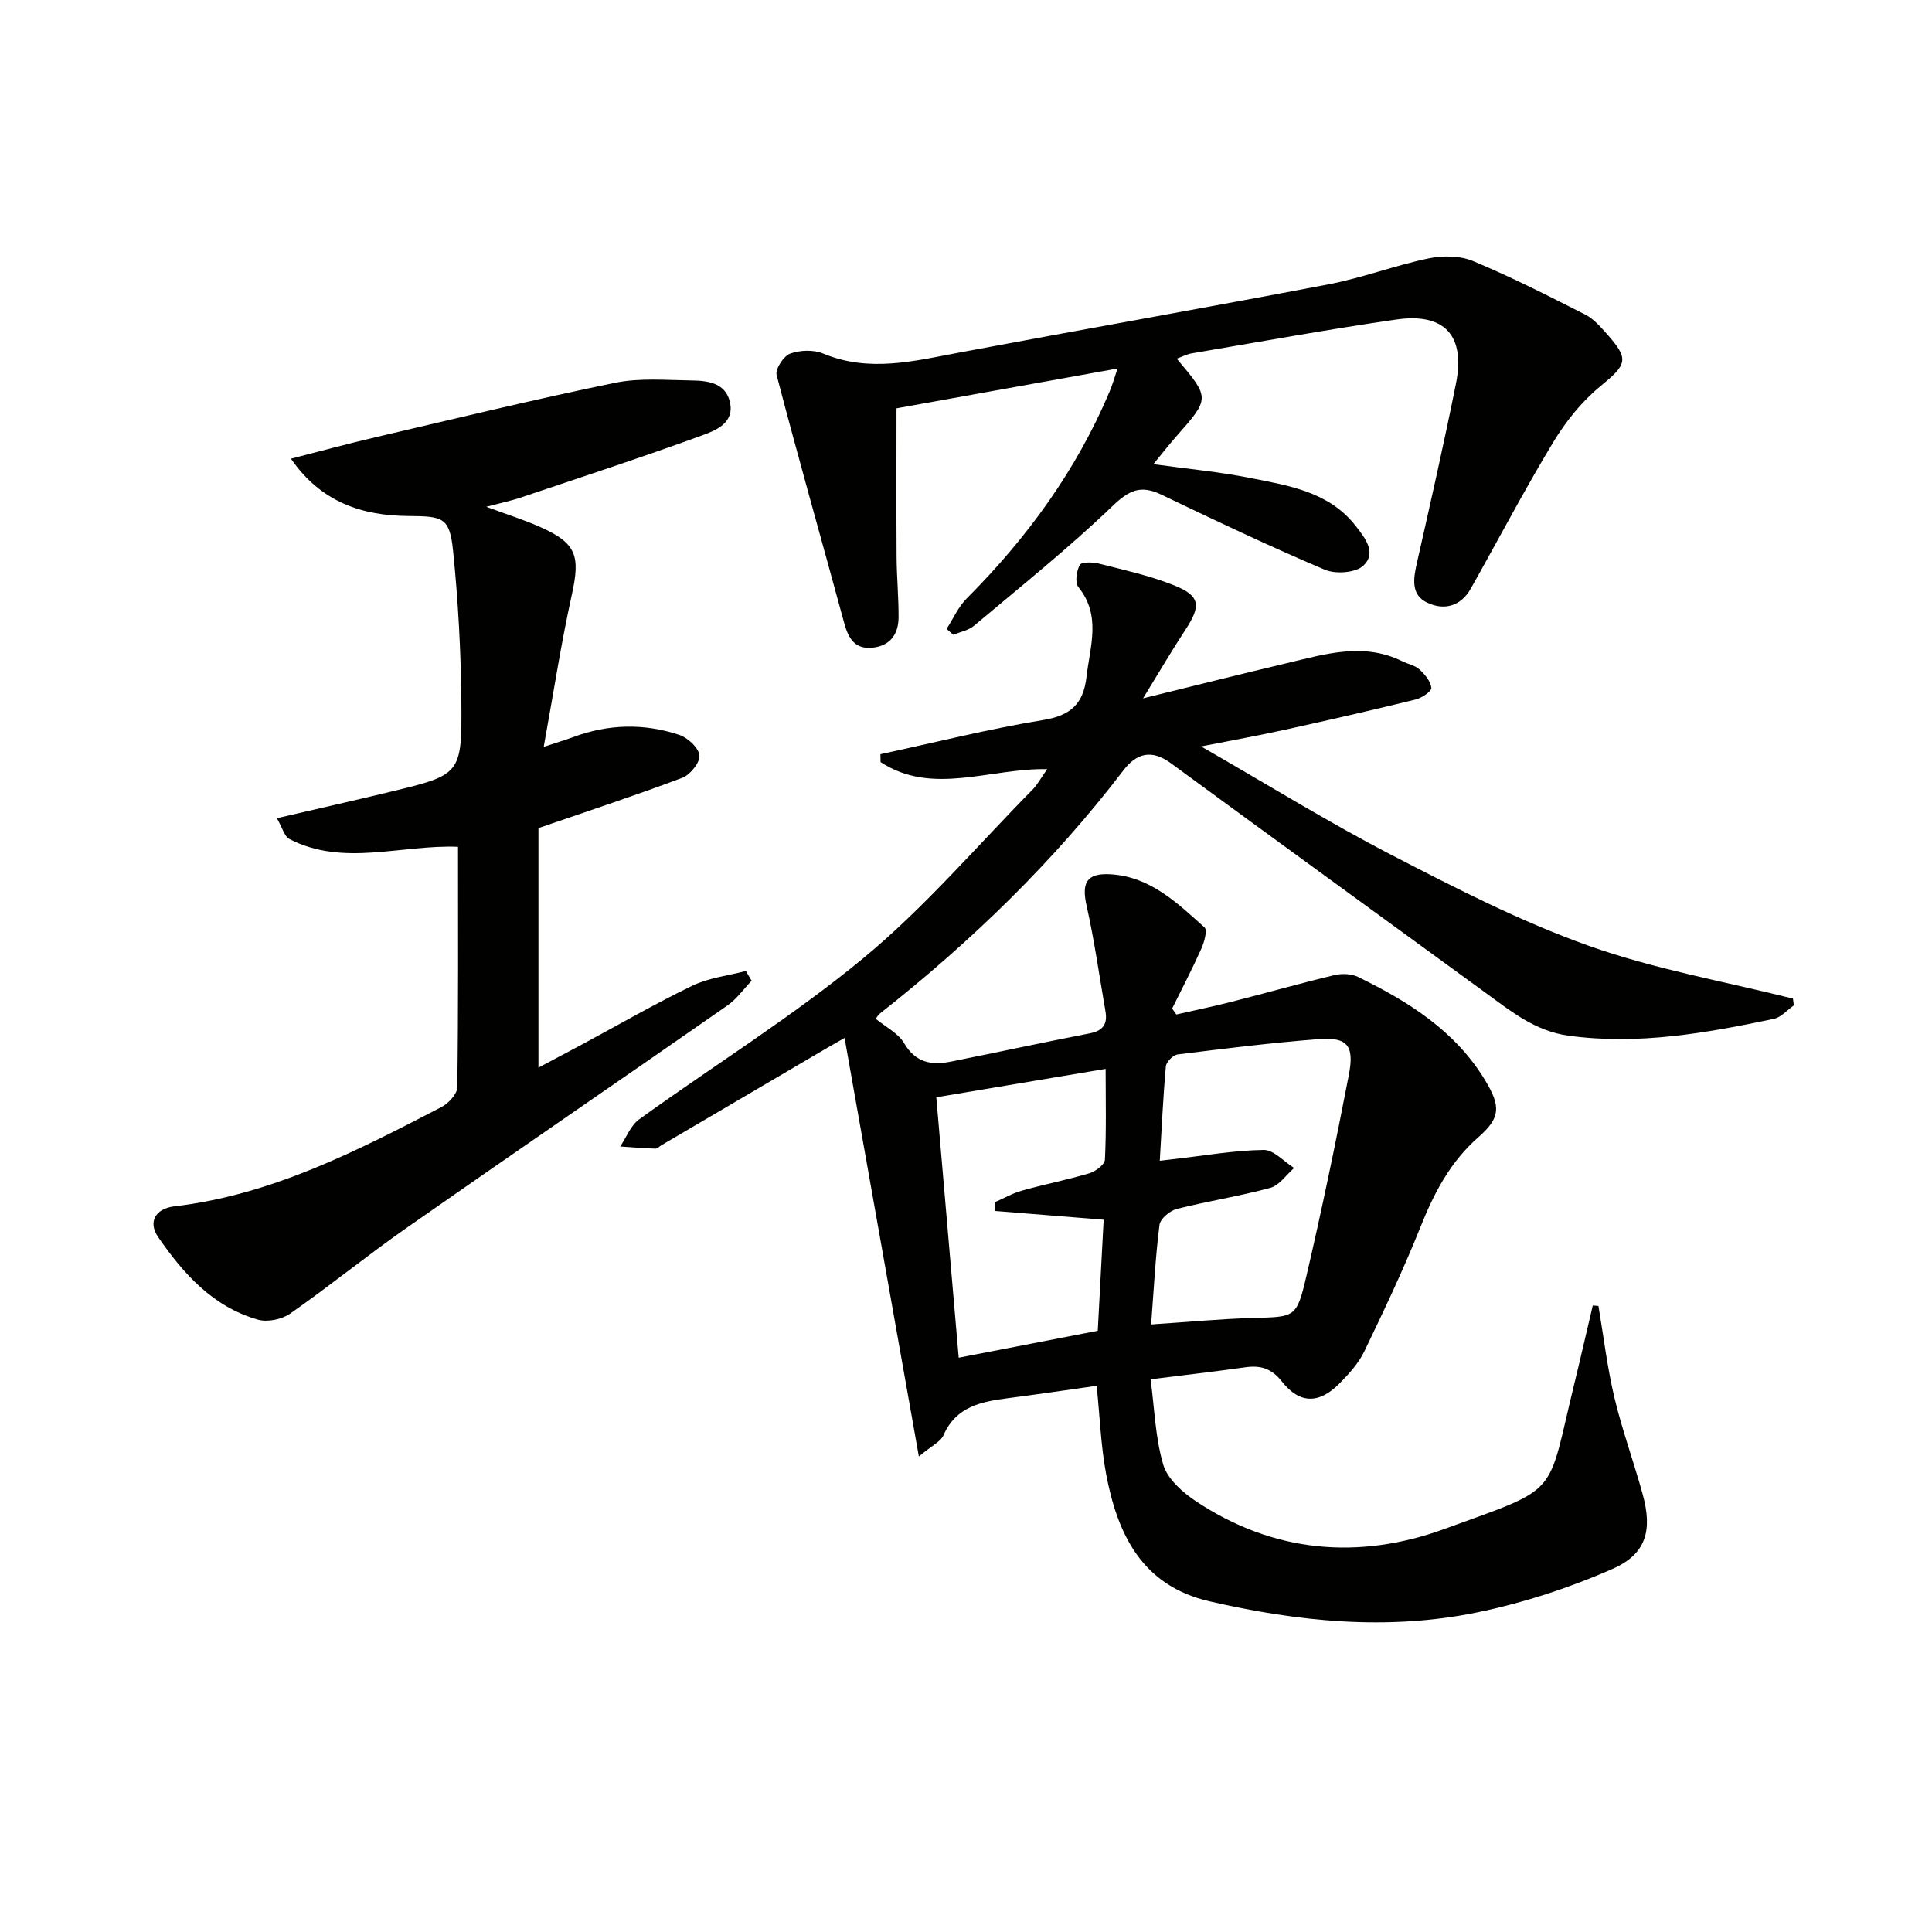
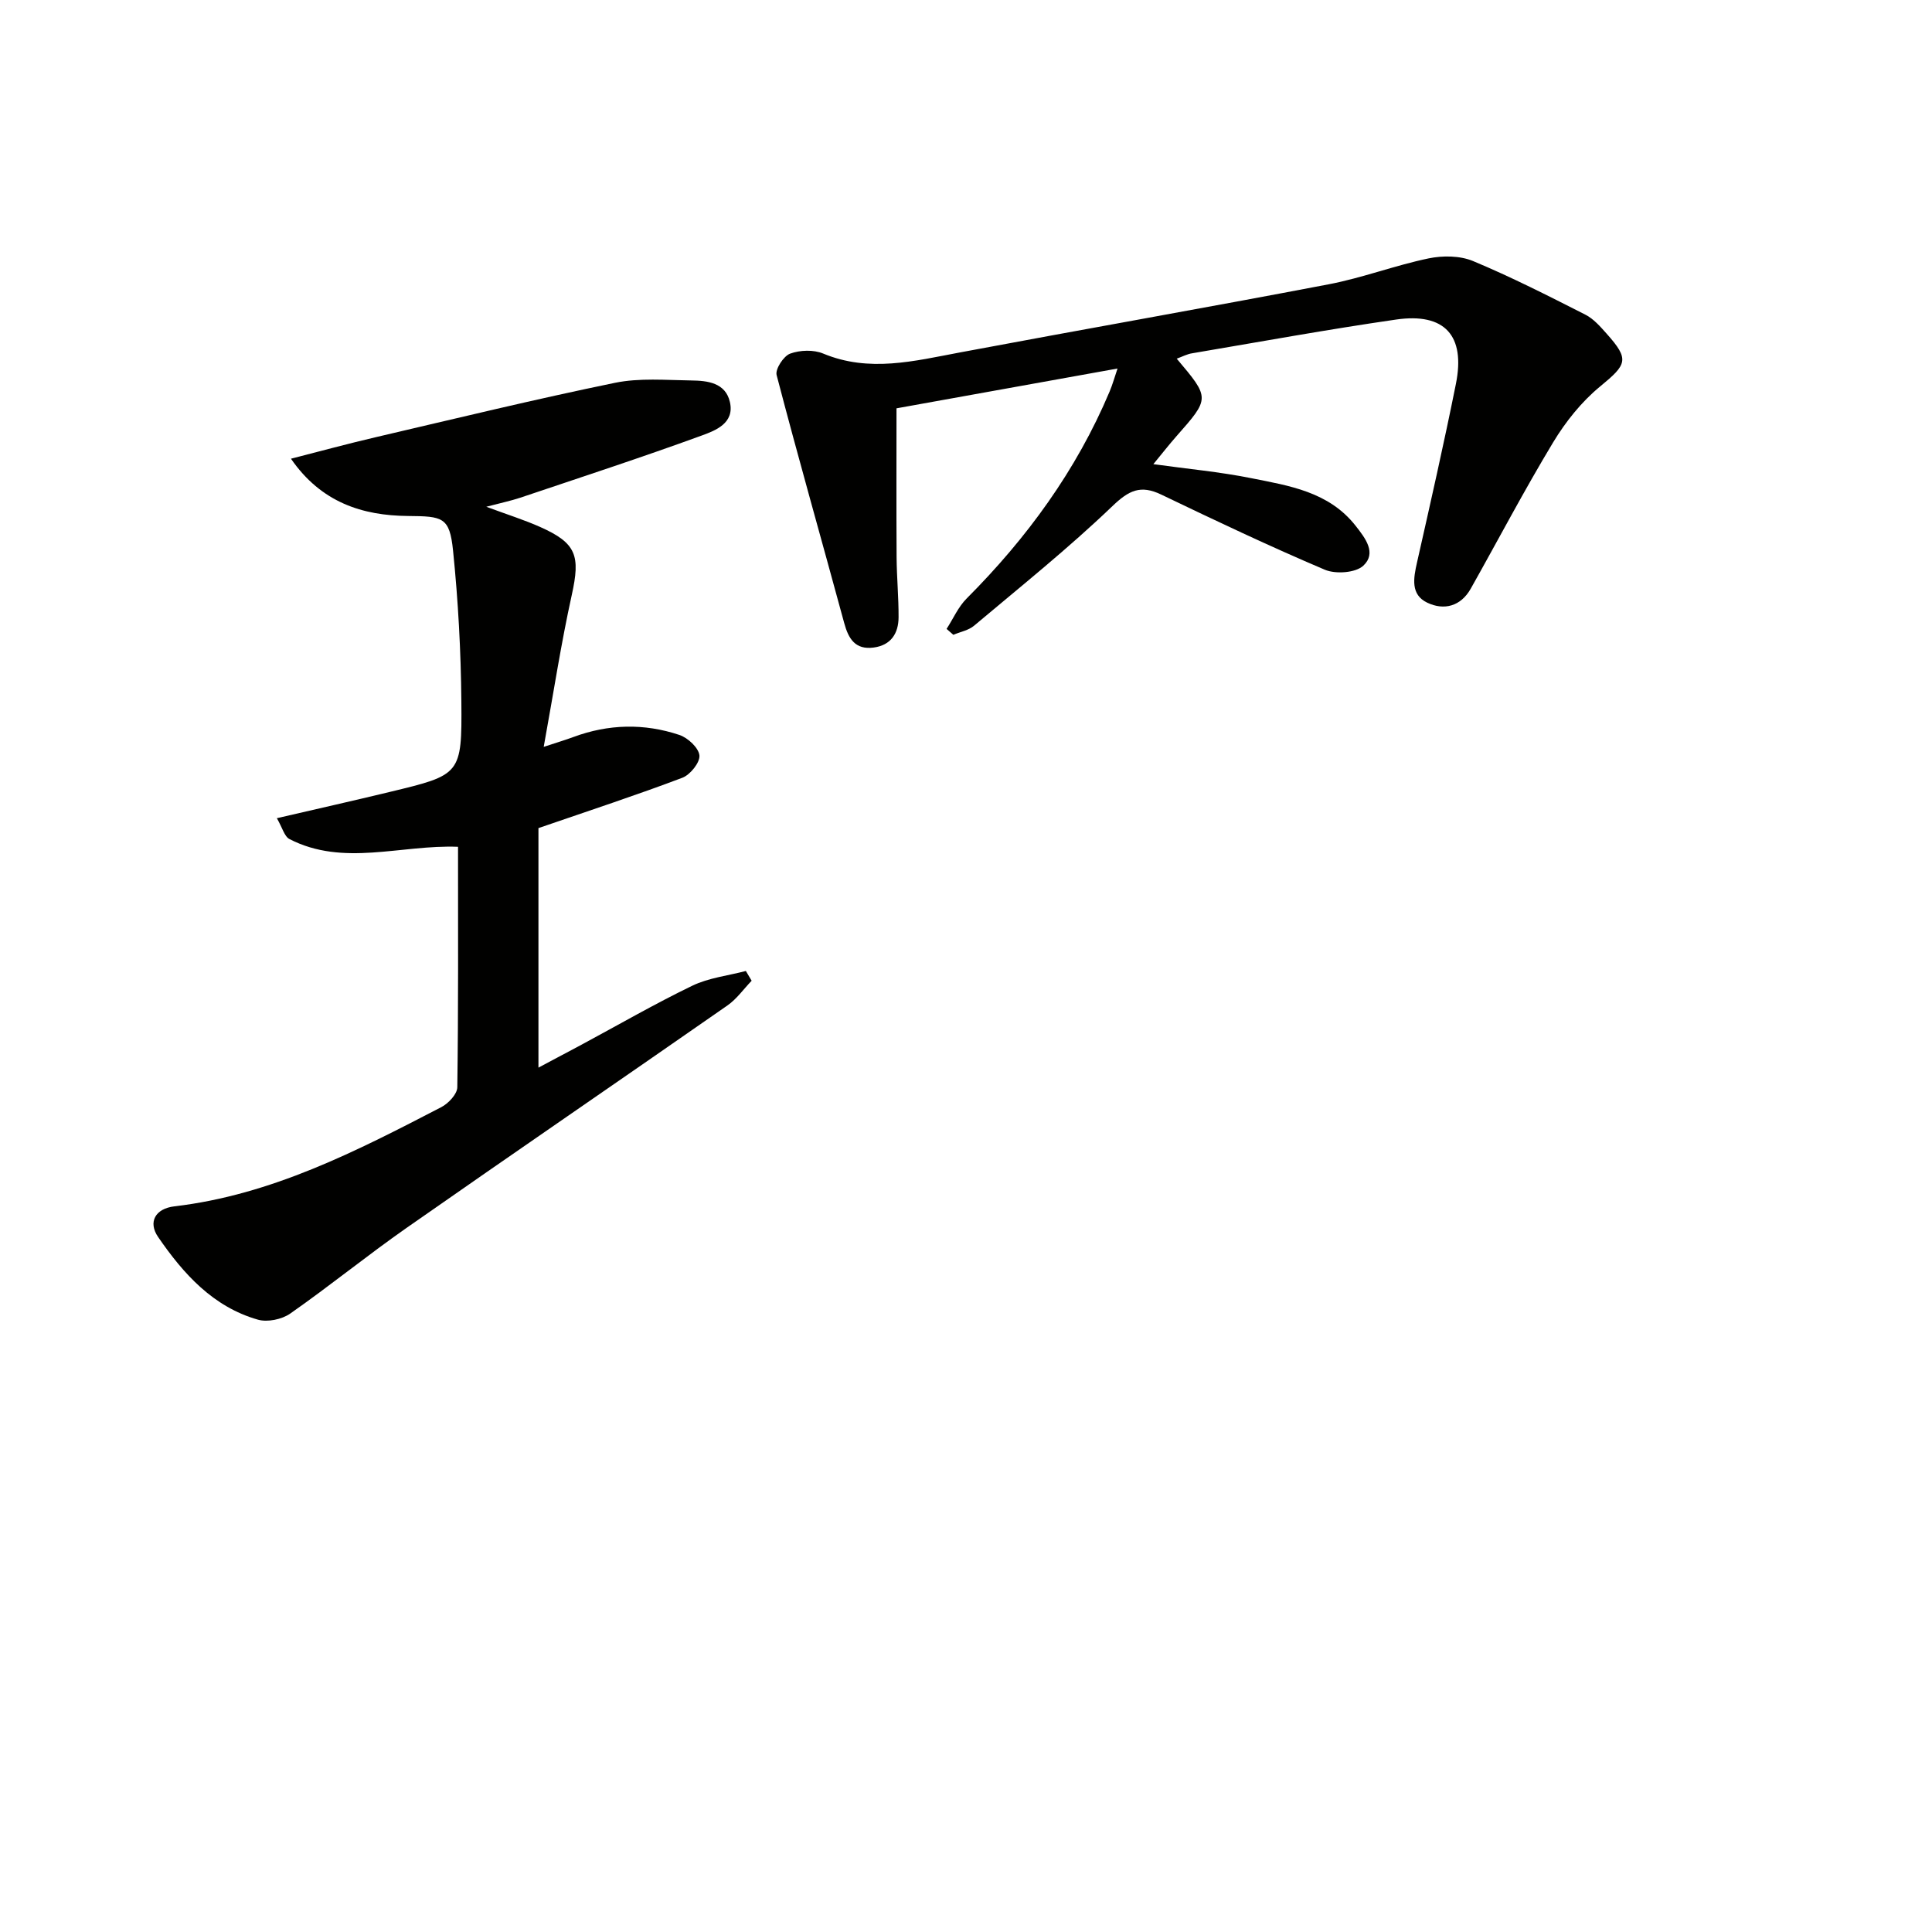
<svg xmlns="http://www.w3.org/2000/svg" enable-background="new 0 0 400 400" viewBox="0 0 400 400">
-   <path d="m330.94 270.39c1.07 6.32 1.82 12.72 3.3 18.95 1.61 6.77 4.03 13.35 5.87 20.07 2.02 7.39.77 12.31-6.21 15.39-9.01 3.97-18.59 7.09-28.23 9.06-18.49 3.77-36.99 1.89-55.27-2.33-13.99-3.23-19.06-13.89-21.41-26.46-1.06-5.68-1.26-11.52-1.94-18.15-6.08.85-12.2 1.77-18.35 2.56-5.54.72-10.76 1.71-13.37 7.69-.58 1.32-2.38 2.11-5.09 4.38-5.25-29.61-10.27-57.86-15.38-86.65-1.33.76-2.84 1.6-4.33 2.48-11.19 6.57-22.38 13.14-33.56 19.71-.43.25-.86.74-1.28.72-2.43-.08-4.86-.28-7.29-.44 1.29-1.9 2.18-4.36 3.92-5.62 15.5-11.19 31.85-21.32 46.53-33.46 12.61-10.43 23.39-23.1 34.93-34.81 1.02-1.03 1.72-2.38 3.03-4.24-11.96-.21-23.8 5.56-34.5-1.46-.01-.54-.02-1.09-.03-1.63 11.23-2.41 22.4-5.23 33.72-7.08 5.73-.94 8.31-3.37 8.95-8.96.73-6.34 3.09-12.64-1.68-18.56-.75-.93-.4-3.34.29-4.59.36-.65 2.68-.59 3.97-.27 5.13 1.3 10.35 2.46 15.26 4.38 5.72 2.23 5.98 4.24 2.63 9.33-2.8 4.25-5.36 8.65-8.76 14.18 10.88-2.67 20.3-5.04 29.76-7.28 7.91-1.87 15.84-4.36 23.87-.41 1.19.59 2.65.85 3.58 1.7 1.12 1.02 2.34 2.46 2.47 3.83.07.71-1.98 2.09-3.26 2.41-9.01 2.21-18.06 4.28-27.12 6.27-5.27 1.16-10.59 2.12-17.29 3.44 13.9 7.98 26.44 15.75 39.5 22.51 13.26 6.86 26.67 13.74 40.69 18.74 13.68 4.88 28.2 7.4 42.35 10.96.06.47.13.93.19 1.4-1.38.96-2.65 2.48-4.17 2.8-13.99 2.93-28.01 5.45-42.46 3.48-6.86-.94-11.81-4.95-17.03-8.76-21.77-15.89-43.59-31.7-65.32-47.65-4-2.94-7.12-2.07-9.82 1.46-14.55 19.04-31.62 35.54-50.4 50.34-.37.29-.61.73-.9 1.1 2.05 1.7 4.66 2.97 5.89 5.06 2.41 4.12 5.76 4.6 9.75 3.8 9.59-1.92 19.14-3.98 28.74-5.85 2.72-.53 3.64-1.96 3.2-4.52-1.27-7.3-2.29-14.65-3.91-21.87-1.07-4.75-.03-6.81 4.92-6.53 8.22.46 13.85 5.93 19.51 11.02.61.55-.07 3.02-.67 4.37-1.88 4.19-4.01 8.28-6.05 12.4.29.41.57.83.86 1.24 3.88-.89 7.78-1.7 11.64-2.68 7.05-1.8 14.05-3.79 21.12-5.48 1.52-.36 3.49-.29 4.87.38 10.42 5.09 20.12 11.14 26.33 21.43 3.22 5.35 3.19 7.71-1.36 11.7-5.84 5.11-9.2 11.52-12.02 18.58-3.5 8.77-7.56 17.32-11.66 25.83-1.2 2.48-3.2 4.68-5.17 6.67-4.2 4.22-8.2 4.22-11.86-.41-2.19-2.77-4.47-3.43-7.66-2.97-6.21.88-12.45 1.59-19.55 2.48.81 6.08.97 12.1 2.62 17.68.87 2.94 3.95 5.68 6.7 7.52 16.1 10.74 33.78 12.24 51.5 5.79 24.35-8.86 21.09-6.32 26.9-30.05 1.32-5.4 2.55-10.82 3.83-16.23.38.02.77.07 1.17.11zm-92.61 3.82c7.6-.5 14.36-1.15 21.14-1.34 8.62-.24 8.98 0 10.97-8.52 3.24-13.86 6.12-27.81 8.82-41.79 1.19-6.13-.31-7.88-6.26-7.42-9.75.75-19.48 1.96-29.19 3.17-.93.12-2.34 1.54-2.43 2.45-.58 6.42-.86 12.86-1.26 19.56 1.35-.16 2.3-.28 3.25-.38 6.08-.69 12.16-1.77 18.26-1.86 2.08-.03 4.2 2.42 6.3 3.74-1.63 1.42-3.05 3.6-4.92 4.11-6.38 1.74-12.95 2.74-19.37 4.37-1.43.36-3.42 2.03-3.58 3.3-.83 6.53-1.16 13.13-1.73 20.61zm-9.42-52.91c-12.12 2.03-23.66 3.97-35.06 5.88 1.58 18.3 3.1 35.97 4.64 53.92 9.53-1.85 19.07-3.7 28.79-5.58.41-7.78.82-15.33 1.22-22.99-7.56-.61-14.99-1.21-22.43-1.81-.05-.6-.09-1.2-.14-1.8 1.88-.82 3.71-1.87 5.67-2.42 4.62-1.3 9.36-2.22 13.95-3.59 1.28-.38 3.16-1.79 3.21-2.81.31-6.11.15-12.24.15-18.8z" fill="#010100" />
  <path d="m100.68 104.92c4.42 1.64 7.84 2.71 11.1 4.16 7.59 3.37 8.4 5.96 6.6 14.1-2.21 9.99-3.75 20.13-5.81 31.45 2.91-.96 4.53-1.44 6.12-2.03 7.29-2.71 14.69-2.88 21.99-.43 1.75.59 3.98 2.67 4.13 4.24.13 1.46-1.9 3.99-3.52 4.61-9.42 3.57-19.01 6.71-29.81 10.43v49.59c2.75-1.46 5.87-3.11 8.98-4.78 7.61-4.09 15.11-8.43 22.88-12.18 3.39-1.64 7.37-2.07 11.08-3.05.4.67.8 1.35 1.2 2.02-1.66 1.72-3.08 3.77-5 5.11-22.11 15.4-44.35 30.61-66.43 46.05-8.18 5.72-15.93 12.04-24.1 17.75-1.73 1.21-4.71 1.83-6.7 1.26-9.29-2.65-15.43-9.5-20.66-17.12-2.11-3.07-.6-5.87 3.38-6.34 20.11-2.36 37.69-11.43 55.26-20.54 1.47-.76 3.29-2.7 3.31-4.11.23-16.47.15-32.94.15-49.79-11.88-.46-23.72 4.16-34.9-1.6-1.05-.54-1.46-2.34-2.61-4.32 8.32-1.93 15.86-3.62 23.38-5.44 14.7-3.54 14.95-3.57 14.82-18.68-.09-10.44-.66-20.9-1.72-31.28-.71-6.97-2.14-7.11-9.31-7.17-9.43-.08-17.99-2.78-24.25-11.86 6.15-1.57 11.82-3.12 17.54-4.45 16.49-3.85 32.95-7.85 49.53-11.26 5.09-1.05 10.54-.56 15.81-.49 3.35.04 7.09.46 8 4.47 1 4.38-2.98 5.89-5.83 6.93-12.44 4.54-25.04 8.65-37.59 12.88-1.96.65-3.99 1.07-7.02 1.87z" fill="#010100" />
-   <path d="m243.63 74.26c6.91 8.18 6.9 8.17-.08 16.08-1.52 1.72-2.92 3.53-4.76 5.76 7.15.99 13.72 1.59 20.16 2.88 7.93 1.58 16.15 2.81 21.7 9.86 2.05 2.6 4.41 5.67 1.61 8.28-1.6 1.49-5.72 1.78-7.96.84-11.43-4.85-22.67-10.18-33.87-15.56-4.29-2.06-6.69-.9-10.13 2.4-9.09 8.71-18.96 16.62-28.62 24.74-1.15.97-2.85 1.27-4.3 1.89-.47-.41-.93-.81-1.4-1.22 1.37-2.11 2.41-4.55 4.15-6.29 12.47-12.5 22.71-26.51 29.6-42.85.62-1.47 1.04-3.01 1.64-4.77-15.56 2.8-30.68 5.52-45.76 8.24 0 10.28-.04 20.55.02 30.82.03 4.15.43 8.3.41 12.45-.02 3.36-1.6 5.79-5.18 6.26-3.78.49-5.19-1.8-6.08-5.09-4.64-17.11-9.51-34.17-13.99-51.33-.32-1.22 1.44-3.93 2.79-4.43 2.04-.75 4.86-.85 6.85-.02 9.55 3.97 18.86 1.54 28.31-.23 25.44-4.78 50.94-9.25 76.36-14.11 6.97-1.33 13.7-3.91 20.66-5.36 2.93-.61 6.5-.58 9.2.54 7.92 3.3 15.6 7.21 23.26 11.1 1.72.87 3.12 2.49 4.44 3.97 4.75 5.33 4.19 6.33-1.38 10.91-3.83 3.15-7.13 7.28-9.71 11.55-5.99 9.92-11.38 20.2-17.07 30.31-2.07 3.67-5.54 4.55-9 2.9-3.49-1.66-2.86-5.07-2.12-8.34 2.78-12.3 5.57-24.6 8.05-36.96 2.01-10.01-2.32-14.78-12.39-13.32-14.11 2.04-28.14 4.6-42.19 6.98-1.06.15-2.08.71-3.22 1.12z" fill="#010100" />
+   <path d="m243.63 74.26c6.91 8.18 6.9 8.17-.08 16.08-1.52 1.72-2.92 3.53-4.76 5.76 7.15.99 13.72 1.59 20.16 2.88 7.93 1.58 16.15 2.81 21.7 9.86 2.05 2.6 4.41 5.67 1.61 8.28-1.6 1.49-5.72 1.78-7.96.84-11.43-4.85-22.67-10.18-33.87-15.56-4.29-2.06-6.69-.9-10.13 2.4-9.09 8.71-18.96 16.62-28.62 24.74-1.15.97-2.85 1.27-4.3 1.89-.47-.41-.93-.81-1.4-1.22 1.37-2.11 2.41-4.55 4.15-6.29 12.47-12.5 22.71-26.51 29.6-42.85.62-1.47 1.04-3.01 1.64-4.77-15.56 2.8-30.68 5.52-45.76 8.24 0 10.28-.04 20.55.02 30.82.03 4.15.43 8.3.41 12.45-.02 3.36-1.6 5.79-5.18 6.26-3.78.49-5.19-1.8-6.08-5.09-4.64-17.11-9.51-34.17-13.99-51.33-.32-1.22 1.44-3.93 2.79-4.43 2.04-.75 4.86-.85 6.85-.02 9.55 3.97 18.86 1.54 28.31-.23 25.44-4.78 50.94-9.25 76.36-14.11 6.97-1.33 13.7-3.91 20.66-5.36 2.93-.61 6.5-.58 9.2.54 7.92 3.3 15.6 7.21 23.26 11.1 1.72.87 3.12 2.49 4.44 3.97 4.75 5.33 4.19 6.33-1.38 10.91-3.83 3.15-7.13 7.28-9.71 11.55-5.99 9.92-11.38 20.2-17.07 30.31-2.07 3.67-5.54 4.55-9 2.9-3.49-1.66-2.86-5.07-2.12-8.34 2.78-12.3 5.57-24.6 8.05-36.96 2.01-10.01-2.32-14.78-12.39-13.32-14.11 2.04-28.14 4.6-42.19 6.98-1.06.15-2.08.71-3.22 1.12" fill="#010100" />
</svg>